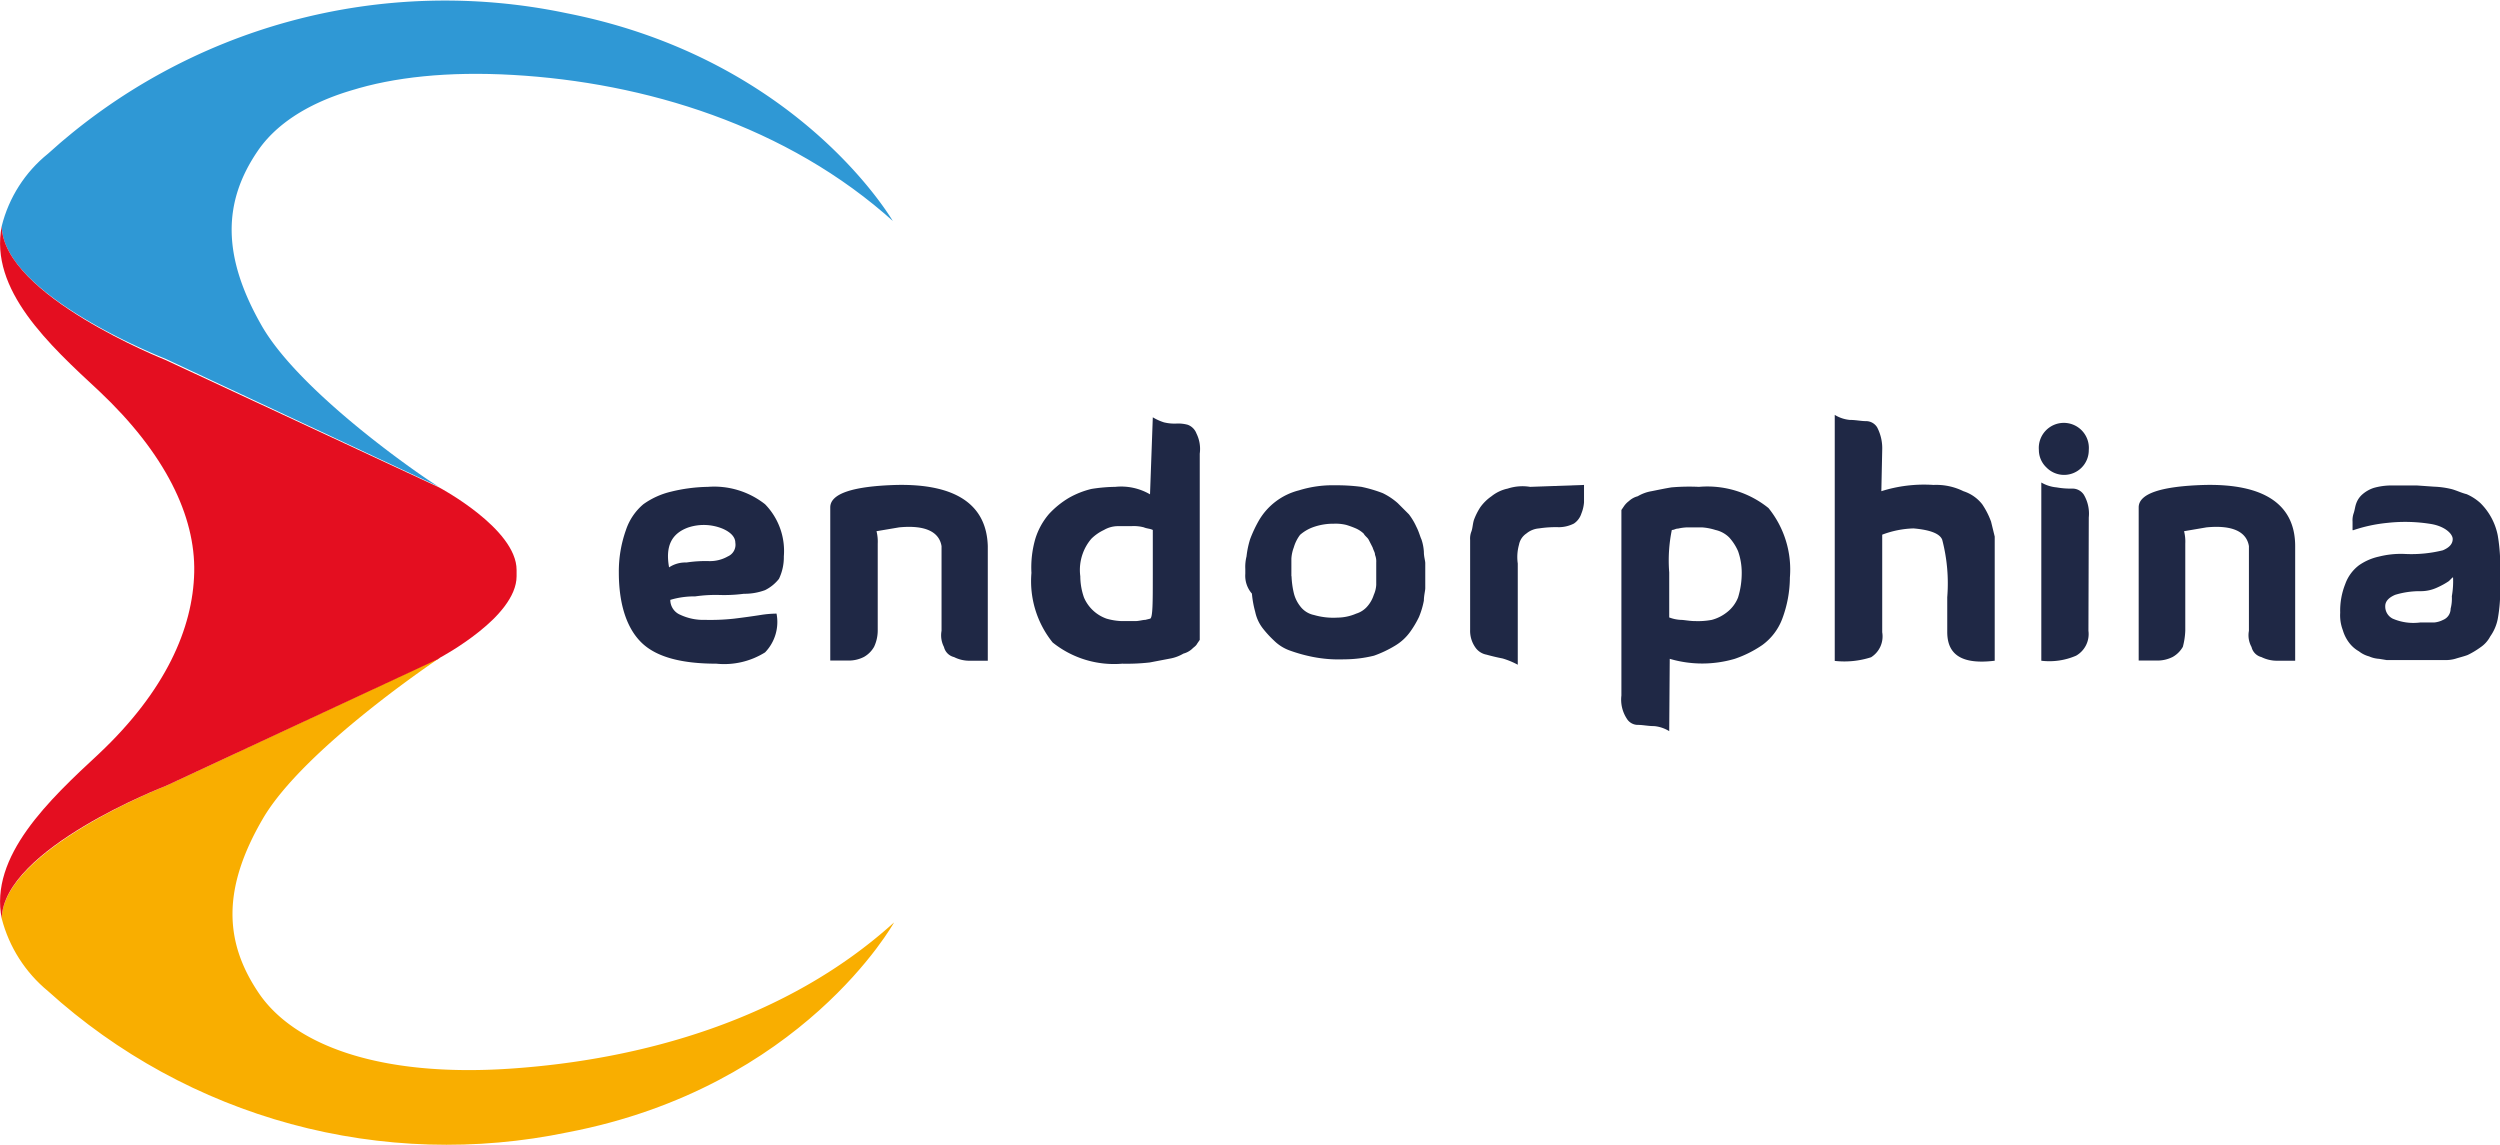
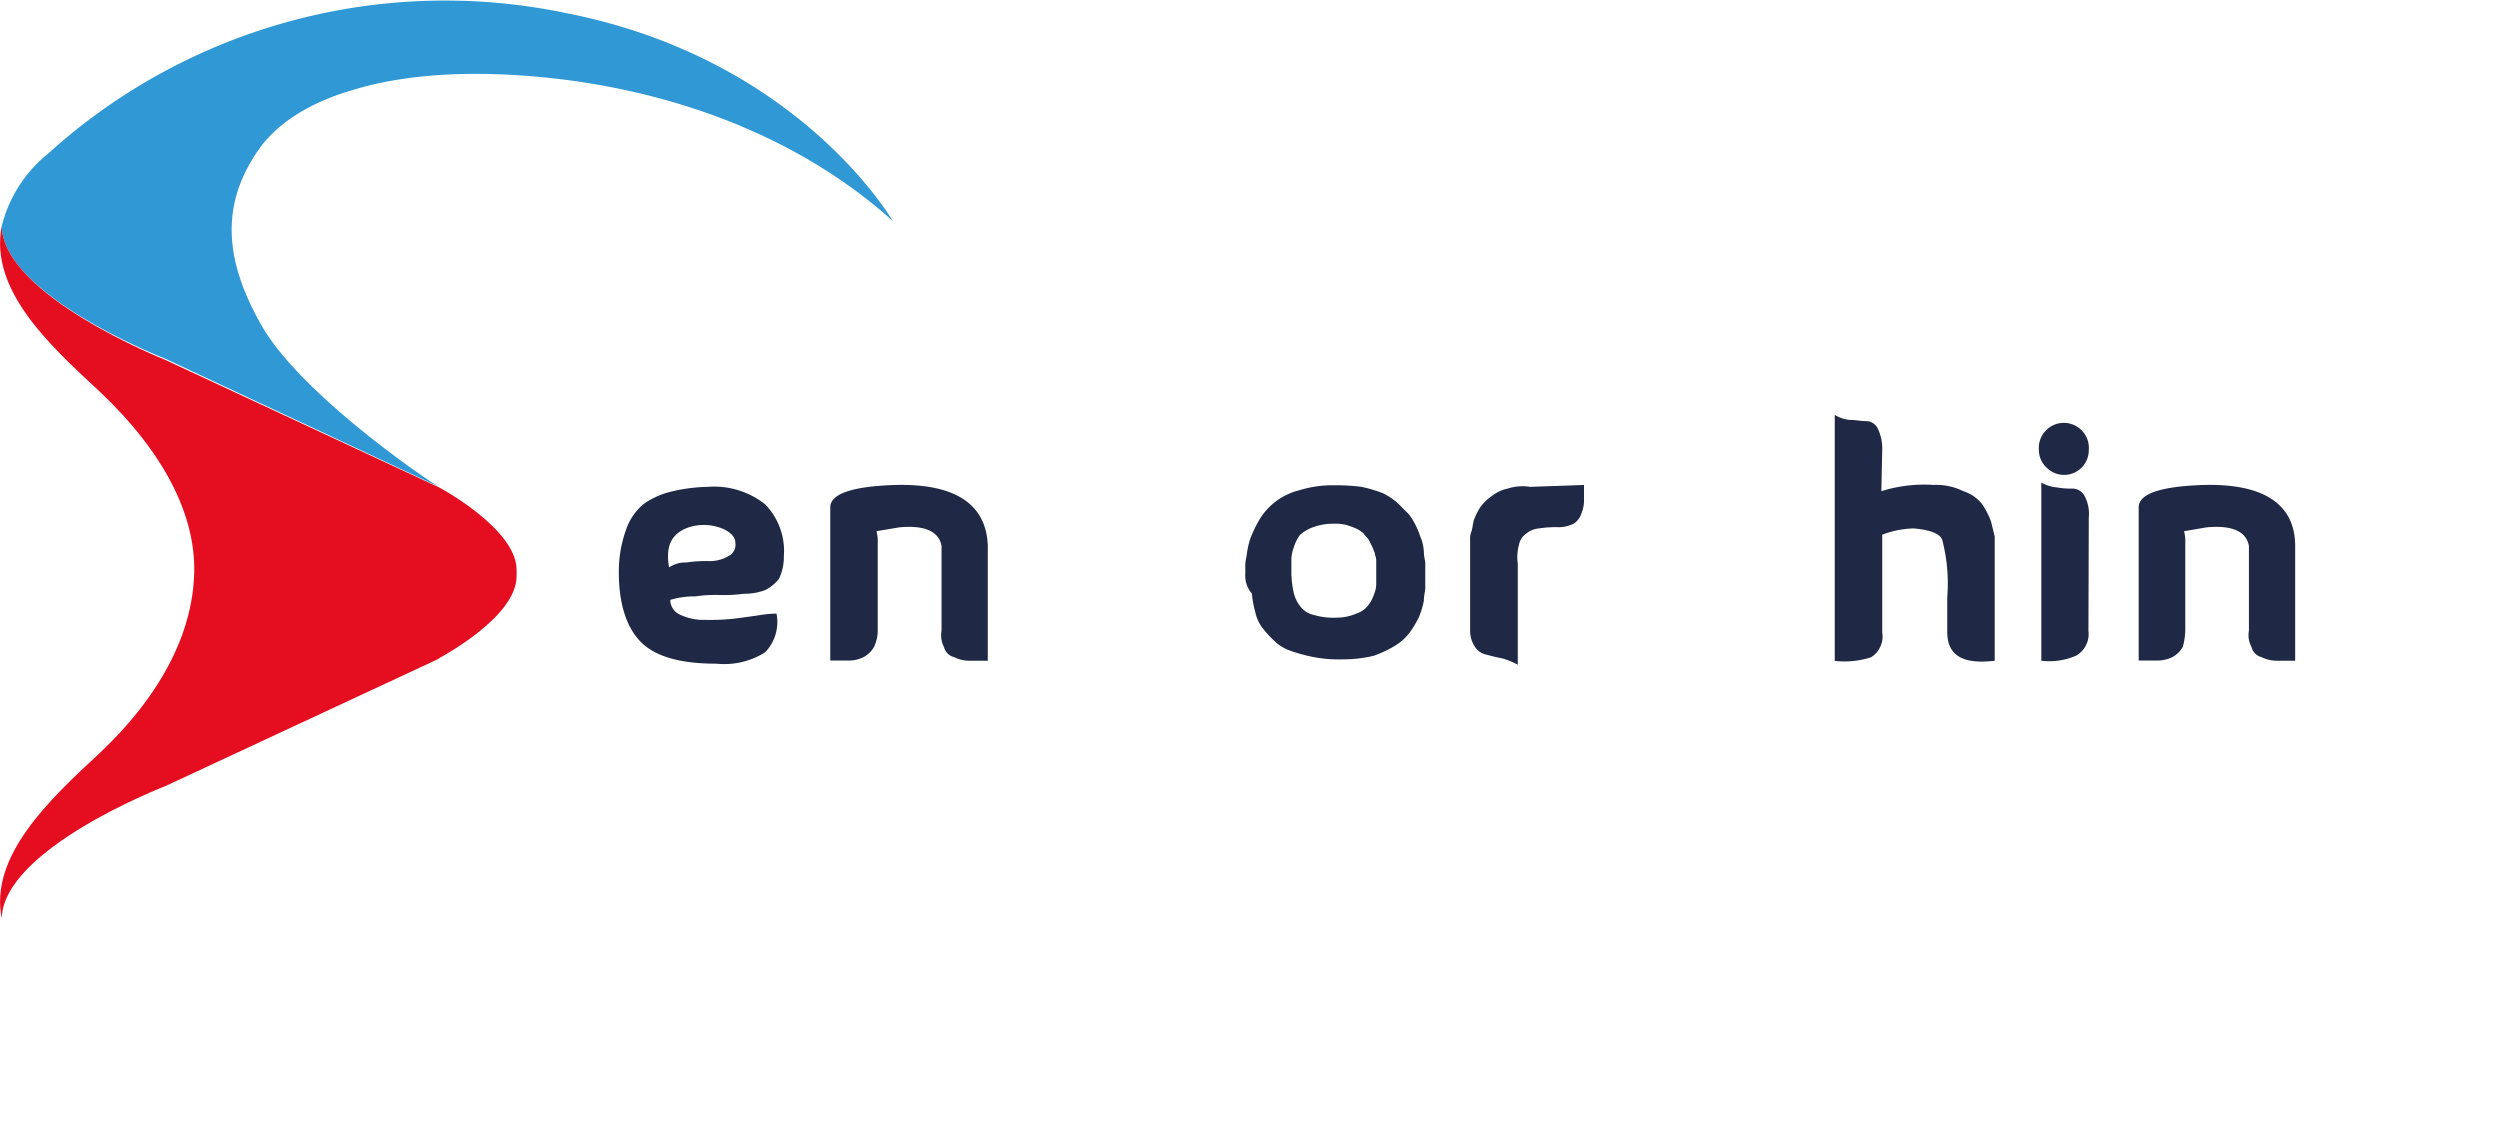
<svg xmlns="http://www.w3.org/2000/svg" viewBox="0 0 143.78 65.84">
  <defs>
    <style>.cls-1{fill:none;}.cls-2{clip-path:url(#clip-path);}.cls-3{fill:#2f98d5;}.cls-4{fill:#f9ae00;}.cls-5{fill:#e40e20;}.cls-6{fill:#1f2845;}</style>
    <clipPath id="clip-path" transform="translate(0 0)">
      <path class="cls-1" d="M14.9,57.14c-2-2.94-2.15-6,.22-10.06s10.21-9.27,10.21-9.27,4.45-2.37,4.45-4.75v-.35c0-2.38-4.45-4.75-4.45-4.75-.36-.21-7.84-5.32-10.14-9.27C12.82,14.59,13,11.57,15,8.63s7-4.75,14.51-4.32,15.75,2.88,21.93,8.48c0,0-5.32-9.41-18.83-12.07A34,34,0,0,0,2.76,8.84,7.75,7.75,0,0,0,.1,13c-.72,3.67,2.73,6.83,5.6,9.49,3.81,3.59,5.54,7.19,5.47,10.42S9.51,39.75,5.7,43.34C2.83,46-.62,49.24.1,52.83A8,8,0,0,0,2.76,57a34.16,34.16,0,0,0,29.9,8.12c13.51-2.59,18.76-12.07,18.76-12.07-6.18,5.6-14.52,7.9-22.07,8.41S16.92,60.09,14.9,57.14Z" />
    </clipPath>
  </defs>
  <g id="Camada_2" data-name="Camada 2">
    <g id="Camada_1-2" data-name="Camada 1">
      <g class="cls-2">
        <path class="cls-3" d="M9.51,20.63,25.25,28c-.43-.21-7.9-5.25-10.2-9.27s-2.23-7.12-.22-10.06,7-4.75,14.52-4.25,15.89,2.81,22.07,8.41c0,0-5.32-9.41-18.83-12.07A34,34,0,0,0,2.76,8.84,7.75,7.75,0,0,0,.1,13C.17,17,9.51,20.63,9.51,20.63Z" transform="translate(0 0)" />
-         <path class="cls-4" d="M14.9,57.14c-2-2.94-2.15-6,.22-10.06s10.21-9.27,10.21-9.27L9.51,45.21S.17,48.88.1,52.83A8,8,0,0,0,2.76,57a34.16,34.16,0,0,0,29.9,8.12c13.51-2.59,18.76-12.07,18.76-12.07-6.18,5.6-14.52,7.9-22.07,8.41S16.92,60.09,14.9,57.14Z" transform="translate(0 0)" />
-         <path class="cls-5" d="M9.51,45.21l15.74-7.33s4.46-2.37,4.46-4.74v-.36c0-2.38-4.46-4.75-4.46-4.75L9.51,20.7S.17,17,.1,13c-.72,3.67,2.73,6.83,5.6,9.49,3.81,3.59,5.54,7.19,5.47,10.42S9.51,39.75,5.7,43.34C2.83,46-.62,49.24.1,52.83.17,48.81,9.51,45.21,9.51,45.21Z" transform="translate(0 0)" />
+         <path class="cls-5" d="M9.51,45.21l15.74-7.33s4.46-2.37,4.46-4.74v-.36c0-2.38-4.46-4.75-4.46-4.75L9.51,20.7S.17,17,.1,13c-.72,3.67,2.73,6.83,5.6,9.49,3.81,3.59,5.54,7.19,5.47,10.42S9.51,39.75,5.7,43.34C2.83,46-.62,49.24.1,52.83.17,48.81,9.51,45.21,9.51,45.21" transform="translate(0 0)" />
      </g>
      <path class="cls-6" d="M38.55,34.5a.93.93,0,0,0,.58.86,3.13,3.13,0,0,0,1.43.29,12.63,12.63,0,0,0,1.66-.07c.57-.07,1.08-.14,1.58-.22a6.11,6.11,0,0,1,.86-.07A2.52,2.52,0,0,1,44,37.52a4.43,4.43,0,0,1-2.8.65c-1.94,0-3.38-.36-4.24-1.15s-1.37-2.16-1.37-4.1A7.11,7.11,0,0,1,36,30.48,3.3,3.3,0,0,1,37,29a4.51,4.51,0,0,1,1.58-.72A9.43,9.43,0,0,1,40.71,28,4.73,4.73,0,0,1,44,29a3.85,3.85,0,0,1,1.08,3,2.87,2.87,0,0,1-.28,1.29,2.35,2.35,0,0,1-.8.65,3.43,3.43,0,0,1-1.22.21,8.86,8.86,0,0,1-1.36.07,8.23,8.23,0,0,0-1.44.08A4.77,4.77,0,0,0,38.55,34.5Zm-.07-1.87a1.7,1.7,0,0,1,1-.28,7.37,7.37,0,0,1,1.29-.08A2.08,2.08,0,0,0,41.86,32a.73.73,0,0,0,.43-.79c0-.29-.22-.58-.72-.8a2.85,2.85,0,0,0-2-.07C38.62,30.69,38.26,31.41,38.48,32.63Z" transform="translate(0 0)" />
      <path class="cls-6" d="M56.81,31.41V38H55.73a1.94,1.94,0,0,1-.86-.21.78.78,0,0,1-.58-.58,1.45,1.45,0,0,1-.14-.93V31.41c-.14-.86-1-1.22-2.44-1.08l-1.3.22a2.48,2.48,0,0,1,.07.72v5a2.21,2.21,0,0,1-.21.93,1.54,1.54,0,0,1-.58.58,1.91,1.91,0,0,1-.86.21H47.75V29.18c0-.79,1.3-1.22,3.81-1.29C54.94,27.82,56.74,29,56.81,31.41Z" transform="translate(0 0)" />
-       <path class="cls-6" d="M66.3,24a3,3,0,0,0,.64.29,2.55,2.55,0,0,0,.72.07,2.06,2.06,0,0,1,.65.07.85.85,0,0,1,.5.5A2,2,0,0,1,69,26.09V36.8l-.15.22c-.07.14-.21.21-.28.29a1.2,1.2,0,0,1-.51.28,2.31,2.31,0,0,1-.79.29l-1.15.22a11.94,11.94,0,0,1-1.58.07,5.64,5.64,0,0,1-4-1.22,5.62,5.62,0,0,1-1.22-4A5.93,5.93,0,0,1,59.54,31a4,4,0,0,1,.79-1.44,5.14,5.14,0,0,1,1.15-.93,5,5,0,0,1,1.29-.51A9.22,9.22,0,0,1,64.14,28a3.3,3.3,0,0,1,2,.43Zm0,9.05V30.48c-.15-.08-.36-.08-.51-.15a2.26,2.26,0,0,0-.72-.07h-.79a1.6,1.6,0,0,0-.79.22,2.58,2.58,0,0,0-.72.5,2.71,2.71,0,0,0-.5.86,2.77,2.77,0,0,0-.14,1.3,3.73,3.73,0,0,0,.21,1.22,2.21,2.21,0,0,0,1.3,1.22,3.59,3.59,0,0,0,.86.14h.79c.22,0,.43-.07.58-.07l.28-.07c.15-.07.15-.93.15-2.52Z" transform="translate(0 0)" />
      <path class="cls-6" d="M71.62,33v-.28a2.48,2.48,0,0,1,.07-.72,5.19,5.19,0,0,1,.21-1,7.52,7.52,0,0,1,.51-1.08,3.72,3.72,0,0,1,2.3-1.72,6.46,6.46,0,0,1,2.08-.29A11,11,0,0,1,78.3,28a8,8,0,0,1,1.22.36,3.77,3.77,0,0,1,.87.58l.64.64a3.69,3.69,0,0,1,.43.72c.15.29.22.58.29.72a2.7,2.7,0,0,1,.14.72c0,.29.08.5.08.65v1.44c0,.14-.08.43-.08.71a4.79,4.79,0,0,1-.28.94,5.54,5.54,0,0,1-.51.86,2.86,2.86,0,0,1-.86.79,6.54,6.54,0,0,1-1.22.58,7.31,7.31,0,0,1-1.73.21,7.72,7.72,0,0,1-1.79-.14,9,9,0,0,1-1.3-.36,2.47,2.47,0,0,1-.93-.58,6,6,0,0,1-.65-.71,2.31,2.31,0,0,1-.43-.94A5.88,5.88,0,0,1,72,34.14,1.56,1.56,0,0,1,71.62,33Zm2.66.15a4.92,4.92,0,0,0,.14,1,2,2,0,0,0,.36.72,1.32,1.32,0,0,0,.79.5,4,4,0,0,0,1.36.15A2.78,2.78,0,0,0,78,35.29a1.37,1.37,0,0,0,.65-.43,1.86,1.86,0,0,0,.36-.65,1.65,1.65,0,0,0,.14-.57V32.35a1,1,0,0,0-.07-.44c0-.14-.07-.21-.14-.43l-.22-.43c-.07-.14-.21-.21-.29-.36A1.63,1.63,0,0,0,78,30.4a5.05,5.05,0,0,0-.57-.21,2.55,2.55,0,0,0-.72-.07,3.43,3.43,0,0,0-1.22.21,2.34,2.34,0,0,0-.72.43,2.21,2.21,0,0,0-.36.72,2.17,2.17,0,0,0-.14.65v1Z" transform="translate(0 0)" />
      <path class="cls-6" d="M91.1,27.89v1a2.13,2.13,0,0,1-.15.64,1.1,1.1,0,0,1-.43.58,1.94,1.94,0,0,1-.86.21,6.35,6.35,0,0,0-1.15.07,1.29,1.29,0,0,0-.72.29,1,1,0,0,0-.43.65,2.64,2.64,0,0,0-.07,1.08v5.82a4.58,4.58,0,0,0-.87-.36c-.36-.07-.64-.14-.93-.22a1,1,0,0,1-.65-.43,1.66,1.66,0,0,1-.29-1V31.05a1.1,1.1,0,0,1,.08-.5c.07-.22.07-.43.14-.65a3.72,3.72,0,0,1,.36-.72,2.64,2.64,0,0,1,.65-.64,2.22,2.22,0,0,1,.93-.44A2.73,2.73,0,0,1,88,28Z" transform="translate(0 0)" />
-       <path class="cls-6" d="M96,42.05a2,2,0,0,0-.86-.29c-.36,0-.65-.07-.93-.07a.74.74,0,0,1-.65-.36A2,2,0,0,1,93.25,40V29.33l.15-.22a1.24,1.24,0,0,1,.28-.29,1.2,1.2,0,0,1,.51-.28,2.31,2.31,0,0,1,.79-.29c.36-.07.72-.15,1.15-.22A11.86,11.86,0,0,1,97.71,28a5.6,5.6,0,0,1,4,1.22,5.62,5.62,0,0,1,1.23,4,6.84,6.84,0,0,1-.44,2.37,3.3,3.3,0,0,1-1.15,1.51,6.49,6.49,0,0,1-1.58.79,6.61,6.61,0,0,1-3.74,0Zm0-9.13v2.59a2.17,2.17,0,0,0,.65.14c.22,0,.5.07.86.07a4.26,4.26,0,0,0,.94-.07,2.39,2.39,0,0,0,.86-.43,2,2,0,0,0,.65-.86,4.77,4.77,0,0,0,.21-1.44,3.73,3.73,0,0,0-.21-1.22,2.9,2.9,0,0,0-.51-.79,1.62,1.62,0,0,0-.79-.43,3.28,3.28,0,0,0-.79-.15h-.79a2.68,2.68,0,0,0-.57.07c-.15,0-.22.08-.36.08A8.7,8.7,0,0,0,96,32.92Z" transform="translate(0 0)" />
      <path class="cls-6" d="M108.2,28.25a8.12,8.12,0,0,1,3-.36,3.51,3.51,0,0,1,1.72.36A2.25,2.25,0,0,1,114,29a4.55,4.55,0,0,1,.51,1l.21.86V38c-1.8.22-2.73-.28-2.73-1.65v-2a9.94,9.94,0,0,0-.29-3.31c-.14-.36-.72-.57-1.65-.65a5.49,5.49,0,0,0-1.8.36v5.61a1.42,1.42,0,0,1-.64,1.44,5,5,0,0,1-2.09.21V23.86a2,2,0,0,0,.86.29c.36,0,.65.07.94.07a.75.75,0,0,1,.64.36,2.61,2.61,0,0,1,.29,1.3Z" transform="translate(0 0)" />
      <path class="cls-6" d="M117.69,26.88a1.38,1.38,0,0,1-.43-1,1.44,1.44,0,1,1,2.87,0,1.42,1.42,0,0,1-2.44,1Zm2.44,2.88a2.14,2.14,0,0,0-.28-1.3.78.78,0,0,0-.65-.36,4.78,4.78,0,0,1-.93-.07,2.11,2.11,0,0,1-.87-.28V38a3.86,3.86,0,0,0,2-.29,1.43,1.43,0,0,0,.71-1.43Z" transform="translate(0 0)" />
      <path class="cls-6" d="M132,31.41V38h-1.07a2,2,0,0,1-.87-.21.78.78,0,0,1-.57-.58,1.39,1.39,0,0,1-.15-.93V31.41c-.14-.86-1-1.22-2.44-1.08l-1.29.22a2.48,2.48,0,0,1,.07.72v5a4.18,4.18,0,0,1-.14.93,1.54,1.54,0,0,1-.58.58,1.94,1.94,0,0,1-.86.21H123V29.18c0-.79,1.29-1.22,3.81-1.29C130.2,27.82,132,29,132,31.41Z" transform="translate(0 0)" />
-       <path class="cls-6" d="M135.3,30.48V30a1.24,1.24,0,0,1,.07-.5c.07-.22.07-.36.15-.57a1.25,1.25,0,0,1,.36-.51,1.9,1.9,0,0,1,.64-.36,3.79,3.79,0,0,1,.94-.14H139l1,.07a5,5,0,0,1,1,.14c.29.08.57.22.86.29a2.9,2.9,0,0,1,.79.51,3.59,3.59,0,0,1,1,1.86,10.17,10.17,0,0,1,.14,1.44v2a9,9,0,0,1-.14,1.37,2.6,2.6,0,0,1-.43,1,1.73,1.73,0,0,1-.58.64,4.72,4.72,0,0,1-.72.43c-.21.08-.5.15-.72.22a2,2,0,0,1-.64.07h-3.31l-.43-.07a1.65,1.65,0,0,1-.57-.14,1.58,1.58,0,0,1-.58-.29,1.84,1.84,0,0,1-.57-.5,2.21,2.21,0,0,1-.36-.72,2.37,2.37,0,0,1-.15-1,4.13,4.13,0,0,1,.29-1.65,2.34,2.34,0,0,1,.79-1.08,3.2,3.2,0,0,1,1.15-.5,5.17,5.17,0,0,1,1.51-.15,7.55,7.55,0,0,0,2.16-.21c.36-.15.57-.36.57-.65s-.43-.72-1.22-.86a9.25,9.25,0,0,0-2.52-.07,8.76,8.76,0,0,0-2,.43Zm5.75,2.73-.21.21a4.31,4.31,0,0,1-.65.36,2.23,2.23,0,0,1-1,.22,4.82,4.82,0,0,0-1.44.21c-.35.15-.57.36-.57.65a.78.78,0,0,0,.43.72,3,3,0,0,0,1.58.22H140a1.41,1.41,0,0,0,.51-.15.69.69,0,0,0,.43-.64,2.32,2.32,0,0,0,.07-.72,4.92,4.92,0,0,0,.07-1.08Z" transform="translate(0 0)" />
    </g>
  </g>
</svg>